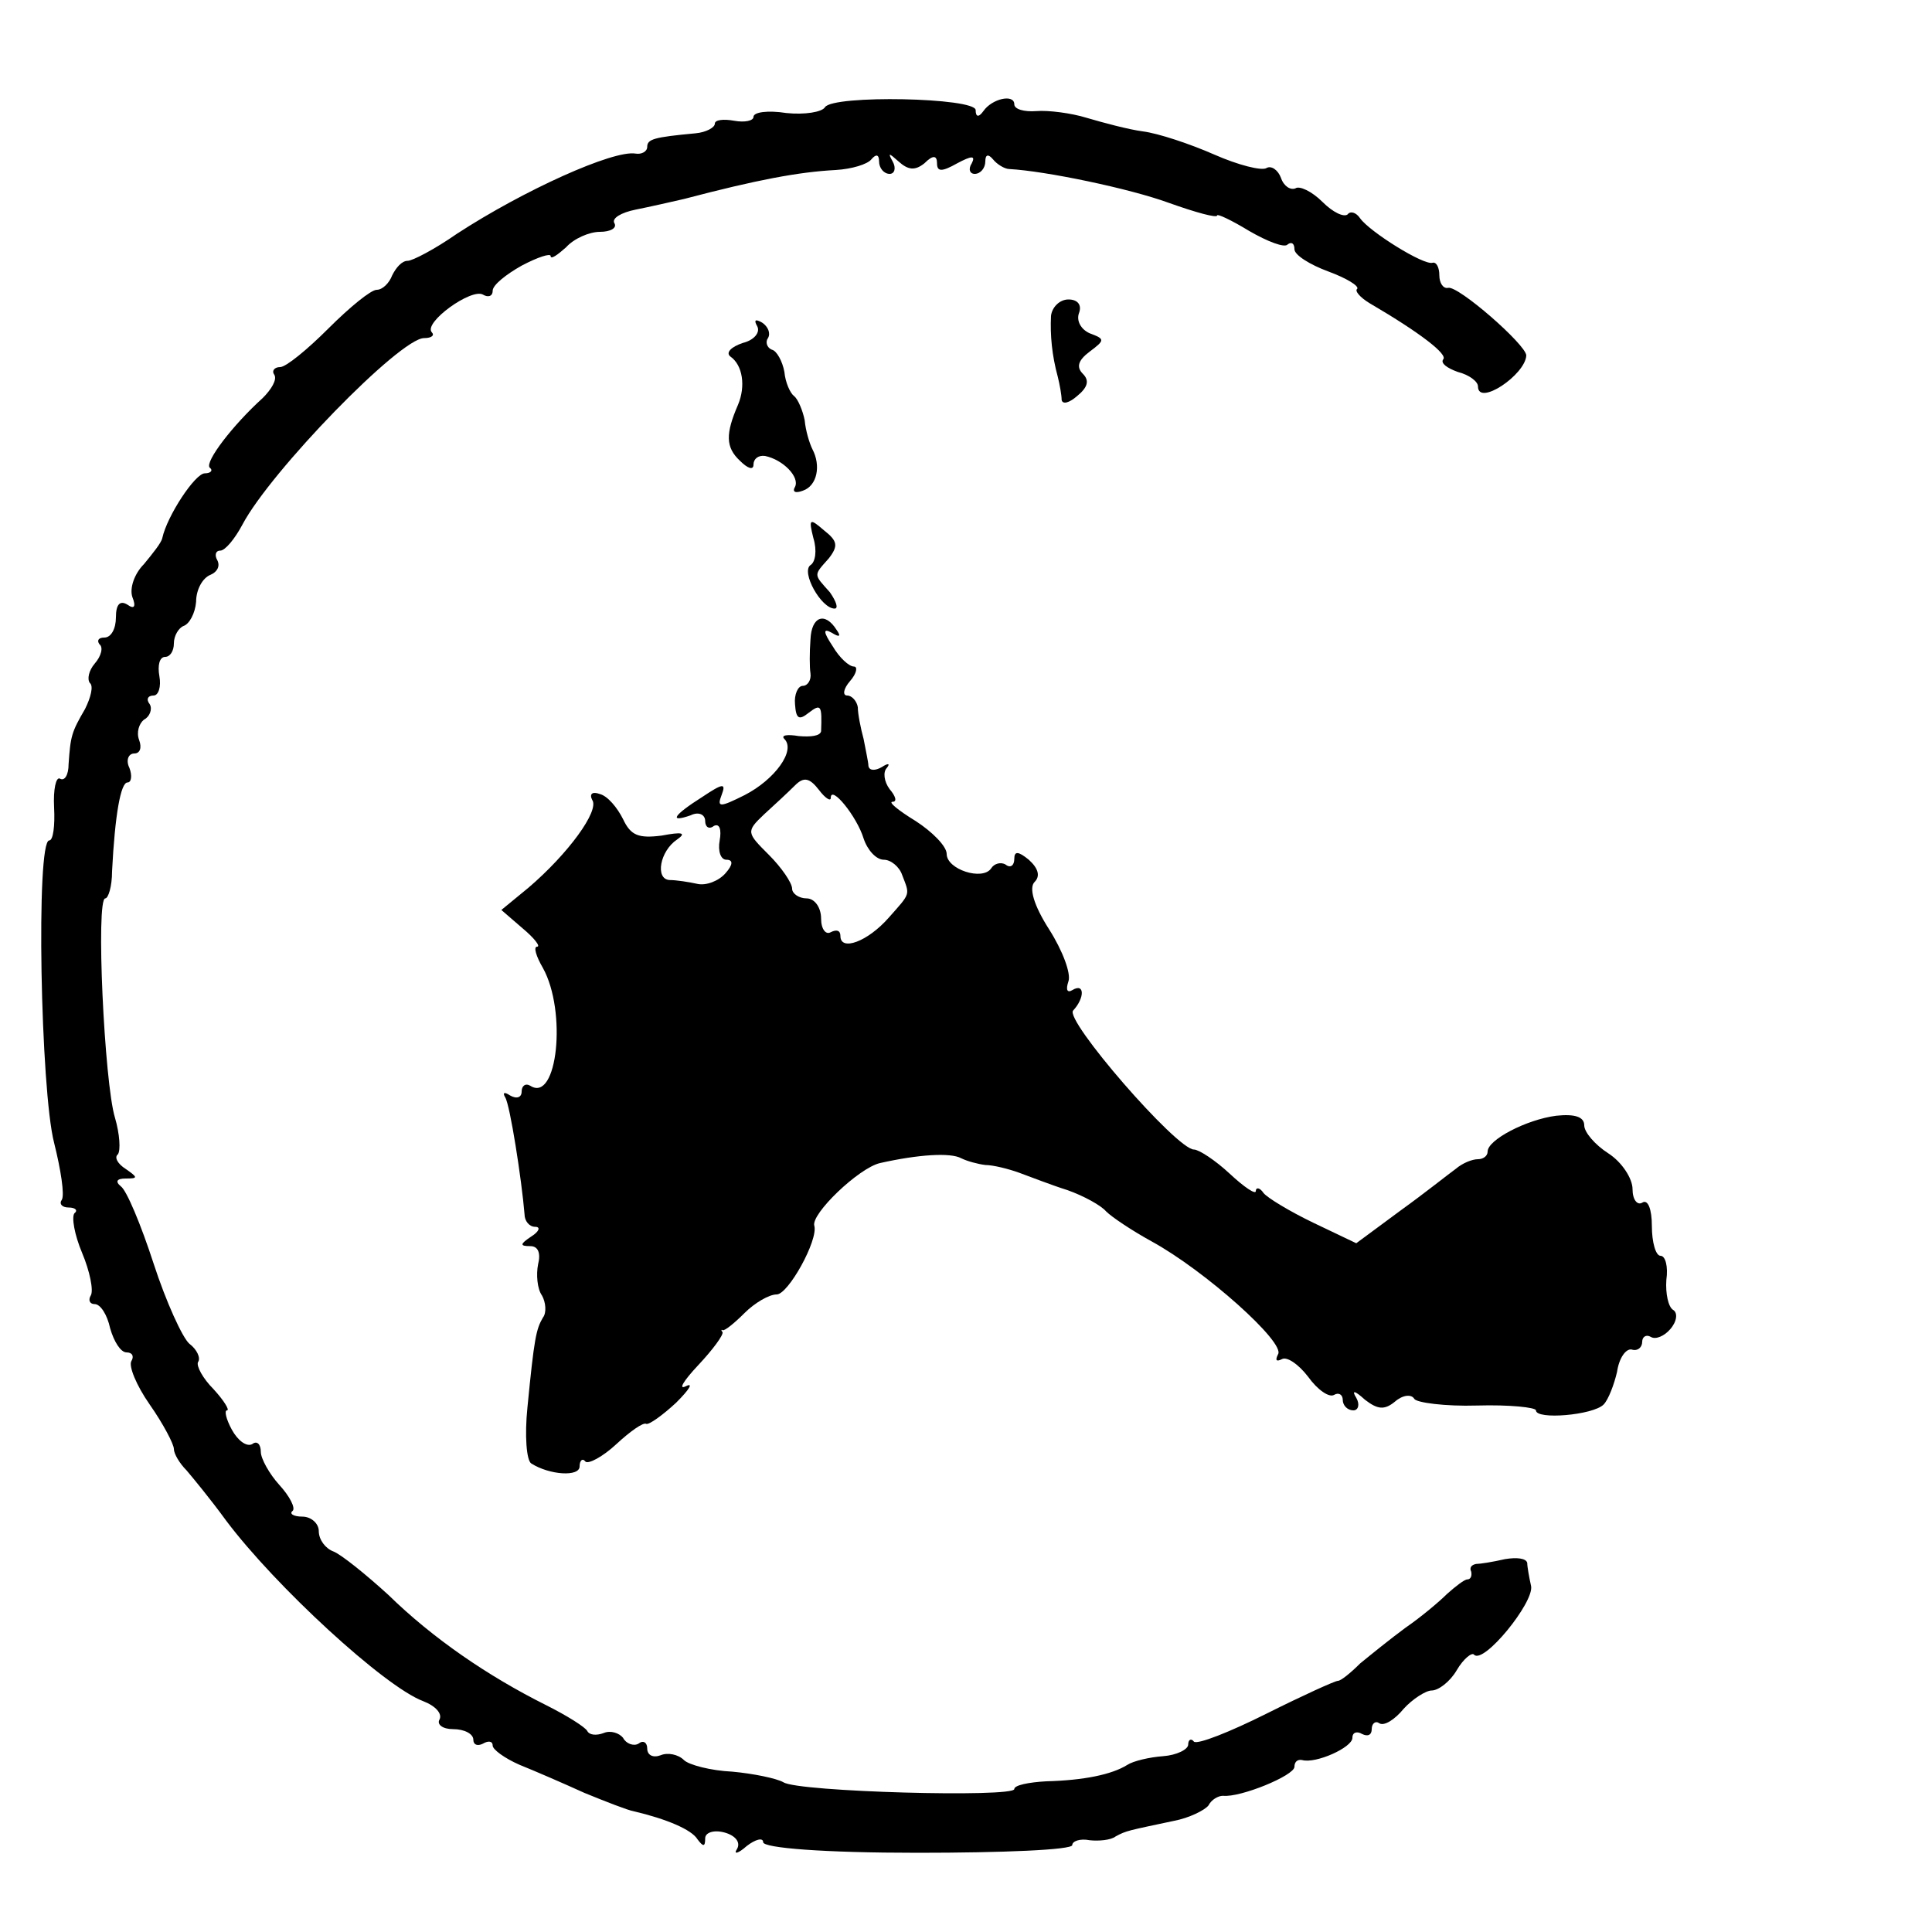
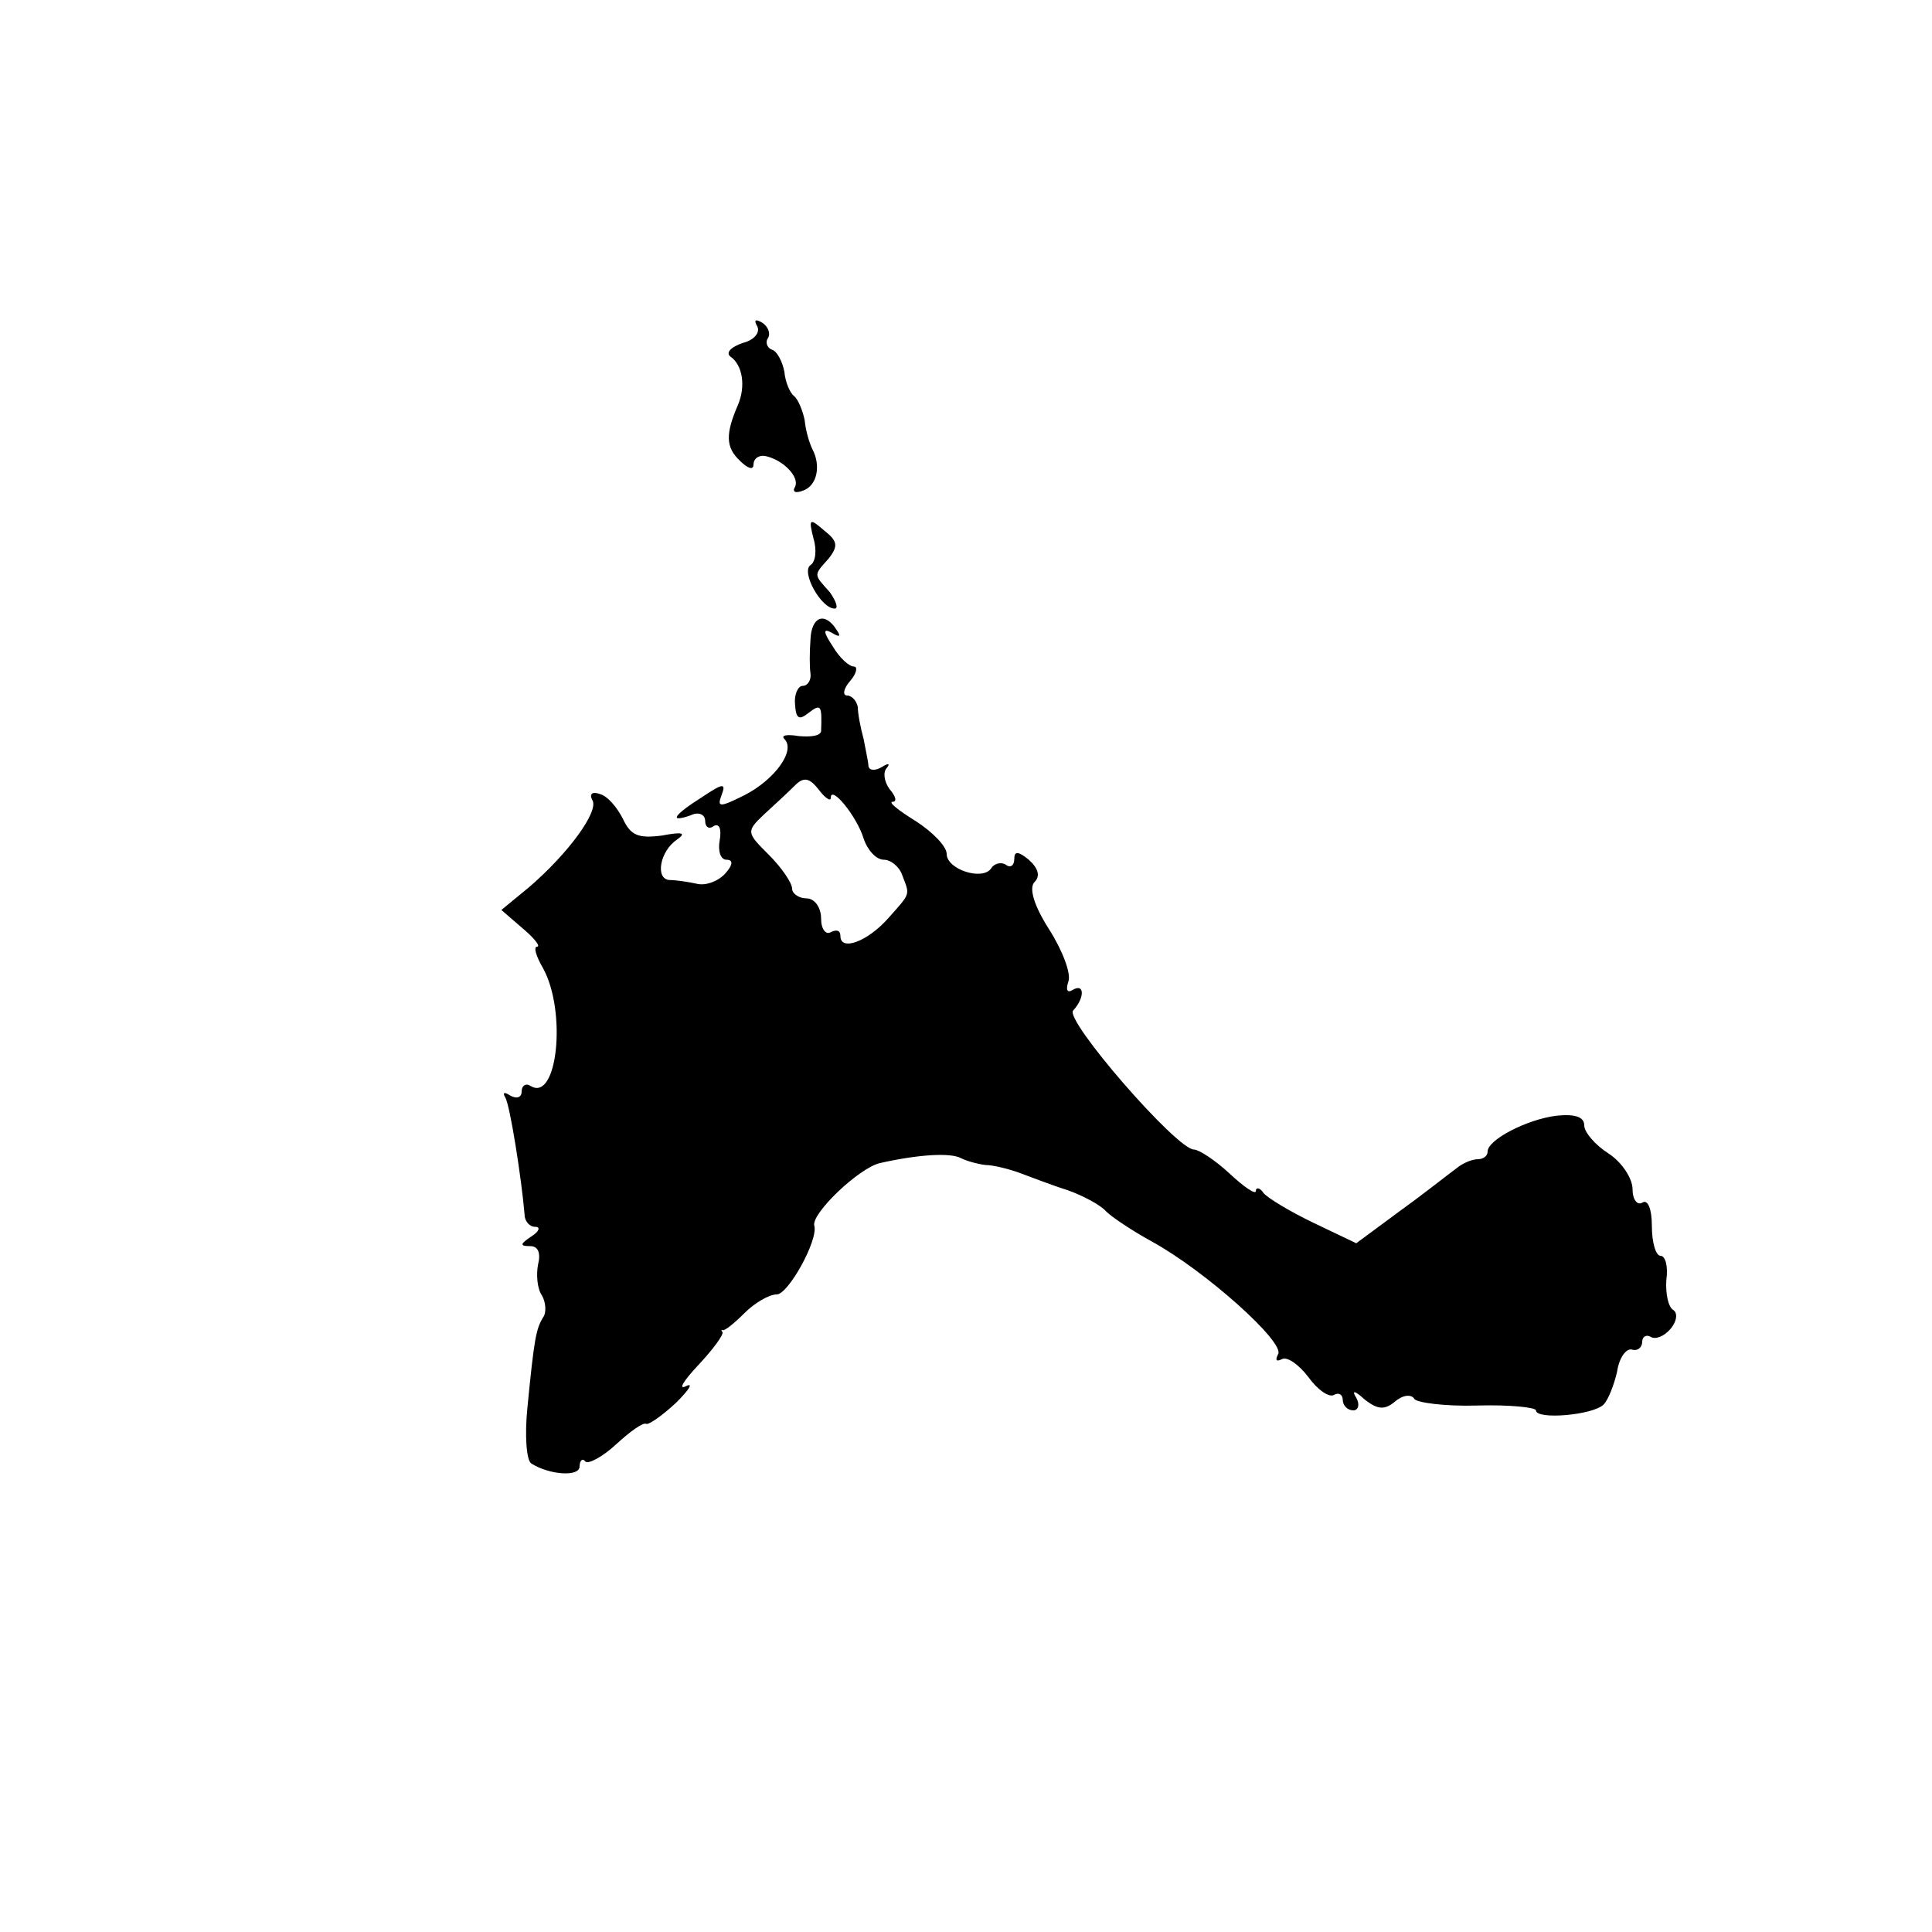
<svg xmlns="http://www.w3.org/2000/svg" version="1.0" width="200pt" height="200pt" viewBox="0 0 200 200" preserveAspectRatio="xMidYMid meet">
  <g transform="translate(0,200) scale(0.1,-0.1)" fill="#000000" stroke="none">
-     <path d="M854 1889 c-3 -5 -21 -8 -40 -6 -19 3 -34 1 -34 -4 0 -4 -9 -6 -20 -4 -11 2 -20 1 -20 -3 0 -4 -9 -9 -20 -10 -43 -4 -50 -6 -50 -14 0 -5 -6 -8 -12 -7 -23 4 -116 -38 -185 -83 -23 -16 -46 -28 -51 -28 -6 0 -12 -7 -16 -15 -3 -8 -10 -15 -16 -15 -6 0 -28 -18 -50 -40 -22 -22 -44 -40 -50 -40 -6 0 -9 -4 -6 -8 3 -5 -3 -15 -12 -24 -31 -28 -60 -66 -55 -72 4 -3 1 -6 -5 -6 -10 0 -39 -44 -44 -67 -1 -5 -10 -16 -19 -27 -10 -10 -15 -25 -12 -34 4 -10 2 -13 -5 -8 -8 5 -12 0 -12 -13 0 -12 -5 -21 -12 -21 -6 0 -8 -3 -5 -7 4 -3 2 -12 -5 -20 -6 -7 -8 -16 -5 -20 4 -3 1 -15 -5 -27 -14 -24 -15 -28 -17 -57 0 -11 -4 -18 -9 -15 -4 2 -7 -11 -6 -30 1 -19 -1 -34 -5 -34 -14 0 -9 -259 5 -313 7 -28 11 -54 8 -59 -3 -4 0 -8 7 -8 7 0 10 -3 6 -6 -3 -4 0 -22 8 -41 8 -19 12 -39 9 -44 -3 -5 -1 -9 4 -9 6 0 13 -11 16 -25 4 -14 11 -25 17 -25 6 0 8 -4 5 -9 -3 -5 5 -25 19 -45 14 -20 25 -41 25 -46 0 -5 6 -15 13 -22 6 -7 25 -30 41 -52 51 -68 164 -172 204 -187 13 -5 20 -13 17 -19 -3 -5 3 -10 14 -10 12 0 21 -5 21 -11 0 -5 4 -7 10 -4 5 3 10 3 10 -2 0 -4 12 -13 28 -20 15 -6 45 -19 67 -29 22 -9 45 -18 51 -19 34 -8 60 -19 66 -29 6 -8 8 -8 8 1 0 6 9 9 20 6 11 -3 17 -10 13 -17 -4 -6 1 -5 10 3 9 7 17 9 17 4 0 -6 62 -11 160 -11 88 0 160 3 160 8 0 4 8 7 18 5 9 -1 22 0 27 4 11 6 13 6 60 16 16 3 32 11 36 16 3 6 10 10 15 10 18 -2 74 21 74 30 0 5 3 8 8 7 14 -4 52 13 52 23 0 6 5 7 10 4 6 -3 10 -1 10 5 0 6 4 9 8 6 5 -3 16 4 25 15 9 10 23 19 29 19 7 0 19 9 26 21 7 12 16 19 18 16 10 -10 62 54 59 71 -2 9 -4 20 -4 24 -1 5 -11 6 -23 4 -13 -3 -26 -5 -30 -5 -5 -1 -7 -4 -5 -8 1 -5 -1 -8 -4 -8 -3 0 -12 -7 -21 -15 -8 -8 -27 -24 -43 -35 -15 -11 -36 -28 -47 -37 -10 -10 -20 -18 -23 -18 -3 0 -36 -15 -74 -34 -38 -19 -71 -32 -75 -29 -3 4 -6 2 -6 -3 0 -5 -12 -11 -26 -12 -14 -1 -31 -5 -37 -9 -16 -10 -45 -16 -84 -17 -18 -1 -33 -4 -33 -8 0 -9 -224 -3 -239 7 -7 4 -31 9 -53 11 -22 1 -45 7 -50 12 -6 6 -17 8 -24 5 -8 -3 -14 0 -14 7 0 6 -4 9 -9 5 -5 -3 -13 0 -16 6 -4 5 -13 8 -20 5 -8 -3 -15 -2 -17 2 -2 4 -21 16 -43 27 -60 30 -117 69 -163 114 -23 21 -49 42 -57 45 -8 3 -15 12 -15 21 0 8 -8 15 -17 15 -9 0 -14 3 -10 6 3 3 -3 15 -14 27 -10 11 -19 27 -19 34 0 8 -4 12 -9 8 -6 -3 -15 4 -21 15 -6 11 -8 20 -5 20 3 0 -3 10 -14 22 -11 11 -18 24 -16 28 3 4 -1 13 -9 19 -7 6 -24 43 -37 83 -13 40 -28 76 -34 80 -6 5 -4 8 5 8 13 0 13 1 0 10 -8 5 -12 12 -8 15 3 4 2 21 -3 38 -11 36 -20 227 -10 227 3 0 7 12 7 28 3 59 9 92 16 92 4 0 5 7 2 15 -4 8 -1 15 5 15 6 0 8 6 5 14 -3 8 0 17 5 21 6 3 9 11 6 16 -4 5 -2 9 4 9 5 0 8 9 6 20 -2 11 0 20 6 20 5 0 9 6 9 14 0 8 5 16 10 18 6 2 12 13 13 25 0 13 7 25 15 28 7 3 10 9 7 15 -3 5 -2 10 3 10 5 0 15 12 23 27 29 55 163 193 188 193 8 0 11 3 8 6 -9 10 41 46 53 39 5 -3 10 -2 10 4 0 6 14 17 30 26 17 9 30 13 30 10 0 -4 7 1 16 9 8 9 24 16 35 16 11 0 18 4 15 9 -3 5 7 11 22 14 15 3 37 8 50 11 76 20 119 28 157 30 17 1 33 6 37 11 5 6 8 5 8 -2 0 -7 5 -13 11 -13 5 0 7 6 3 13 -5 9 -4 9 6 0 10 -9 17 -10 27 -2 9 9 13 8 13 0 0 -9 5 -9 21 0 15 8 19 8 15 0 -4 -6 -2 -11 3 -11 6 0 11 6 11 13 0 7 3 8 8 2 4 -5 12 -10 17 -10 37 -2 124 -20 165 -35 28 -10 50 -16 50 -13 0 2 15 -5 33 -16 19 -11 37 -18 40 -14 4 3 7 1 7 -5 0 -6 16 -16 35 -23 19 -7 32 -15 30 -18 -3 -2 3 -9 13 -15 53 -31 81 -53 76 -58 -3 -4 4 -9 15 -13 12 -3 21 -10 21 -15 0 -21 49 12 50 32 0 11 -71 73 -81 70 -5 -1 -9 5 -9 13 0 8 -3 14 -7 13 -9 -3 -65 32 -75 46 -4 6 -10 8 -13 4 -4 -3 -15 2 -26 13 -11 11 -24 17 -28 14 -5 -2 -12 2 -15 11 -3 8 -10 13 -15 10 -5 -3 -29 3 -54 14 -25 11 -58 22 -74 24 -15 2 -41 9 -58 14 -16 5 -40 8 -52 7 -13 -1 -23 2 -23 7 0 11 -23 6 -32 -7 -5 -7 -8 -6 -8 1 0 13 -148 16 -156 3z" />
-     <path d="M1088 1673 c-1 -20 1 -41 7 -63 2 -8 4 -19 4 -24 1 -5 8 -3 16 4 11 9 13 16 6 23 -7 7 -5 14 7 23 16 12 16 13 0 19 -9 4 -14 13 -11 21 3 8 -1 14 -11 14 -9 0 -17 -8 -18 -17z" />
+     <path d="M1088 1673 z" />
    <path d="M784 1662 c3 -6 -3 -14 -15 -17 -12 -4 -18 -10 -13 -14 13 -9 16 -31 8 -50 -13 -30 -13 -44 2 -58 8 -8 14 -10 14 -4 0 6 5 10 12 9 19 -4 36 -22 31 -32 -3 -5 0 -7 8 -4 15 5 19 26 10 43 -3 6 -7 19 -8 30 -2 10 -7 22 -11 25 -4 3 -9 14 -10 25 -2 11 -8 22 -13 23 -5 2 -7 8 -4 12 3 5 0 12 -6 16 -7 4 -9 3 -5 -4z" />
    <path d="M842 1443 c4 -13 2 -25 -3 -28 -10 -7 11 -45 25 -45 4 0 2 7 -5 17 -17 19 -17 17 -1 35 10 13 9 18 -5 29 -15 13 -16 12 -11 -8z" />
    <path d="M839 1338 c-1 -13 -1 -29 0 -35 1 -7 -3 -13 -8 -13 -5 0 -9 -9 -8 -19 1 -15 4 -17 14 -9 13 10 14 8 13 -19 -1 -5 -11 -6 -23 -5 -12 2 -19 1 -15 -3 12 -12 -10 -42 -41 -58 -26 -13 -29 -13 -24 0 5 13 1 12 -20 -2 -30 -19 -35 -27 -12 -19 8 4 15 1 15 -6 0 -6 4 -9 9 -5 6 3 8 -4 6 -15 -2 -11 1 -20 7 -20 7 0 7 -5 -1 -14 -7 -8 -20 -13 -29 -11 -9 2 -22 4 -29 4 -15 1 -10 30 8 42 10 7 5 8 -16 4 -24 -3 -32 0 -40 17 -6 12 -16 24 -24 26 -8 3 -11 0 -8 -6 8 -11 -25 -56 -66 -91 l-28 -23 22 -19 c12 -10 19 -19 15 -19 -4 0 -1 -10 6 -22 25 -45 15 -140 -13 -122 -5 3 -9 0 -9 -6 0 -6 -5 -8 -12 -4 -6 4 -8 3 -5 -2 5 -8 17 -85 20 -121 0 -7 5 -13 11 -13 6 0 4 -5 -4 -10 -12 -8 -12 -10 -1 -10 8 0 11 -7 8 -19 -2 -10 -1 -25 4 -32 4 -7 5 -18 1 -23 -7 -12 -9 -21 -16 -93 -3 -29 -1 -55 4 -58 19 -12 50 -14 50 -3 0 6 3 9 6 5 3 -3 18 5 32 18 14 13 28 23 31 21 3 -1 17 9 31 22 14 14 18 21 10 17 -8 -4 -3 5 13 22 15 16 26 31 25 34 -2 2 -1 3 0 2 2 -1 12 7 23 18 10 10 25 19 33 19 12 0 43 56 39 71 -4 12 46 60 68 65 40 9 73 11 84 5 6 -3 17 -6 25 -7 8 0 24 -4 35 -8 11 -4 34 -13 50 -18 17 -6 35 -16 40 -22 6 -6 27 -20 47 -31 55 -30 139 -105 131 -117 -3 -6 -2 -8 4 -5 5 3 17 -5 27 -18 10 -14 22 -22 27 -19 5 3 9 0 9 -5 0 -6 5 -11 11 -11 5 0 7 6 3 13 -5 8 -2 8 9 -2 13 -10 20 -11 31 -2 8 7 17 8 20 3 2 -4 32 -8 65 -7 34 1 61 -2 61 -5 0 -10 59 -5 70 6 5 5 11 21 14 34 2 14 9 24 15 23 6 -2 11 2 11 8 0 5 4 8 9 5 5 -3 14 1 20 8 7 8 8 17 3 20 -5 3 -8 17 -7 31 2 14 -1 25 -6 25 -5 0 -9 14 -9 31 0 17 -4 28 -10 24 -5 -3 -10 3 -10 14 0 11 -11 28 -25 37 -14 9 -25 22 -25 29 0 9 -10 12 -29 10 -31 -4 -71 -25 -71 -37 0 -5 -5 -8 -10 -8 -6 0 -16 -4 -23 -10 -7 -5 -32 -25 -57 -43 l-46 -34 -44 21 c-25 12 -48 26 -52 31 -4 6 -8 6 -8 2 0 -4 -12 4 -27 18 -15 14 -32 25 -37 25 -18 0 -135 135 -125 144 12 13 12 29 -1 21 -5 -3 -7 0 -4 9 3 8 -6 32 -20 54 -16 25 -21 43 -15 49 6 6 4 14 -6 23 -11 9 -15 9 -15 1 0 -7 -4 -10 -9 -6 -5 3 -12 1 -15 -4 -9 -13 -46 -1 -46 15 0 8 -15 23 -32 34 -18 11 -29 20 -24 20 5 0 3 6 -3 13 -6 8 -7 18 -3 22 4 5 1 5 -5 1 -7 -4 -13 -4 -14 1 0 4 -3 17 -5 28 -3 11 -6 26 -6 33 -1 6 -6 12 -11 12 -5 0 -4 7 3 15 7 8 8 15 4 15 -5 0 -15 9 -22 21 -10 15 -10 19 -1 14 8 -5 10 -4 5 3 -12 19 -26 14 -27 -10z m21 -164 c0 14 27 -19 34 -42 4 -12 13 -22 21 -22 7 0 16 -7 19 -16 8 -21 9 -18 -14 -44 -22 -25 -50 -35 -50 -19 0 6 -4 7 -10 4 -5 -3 -10 3 -10 14 0 12 -7 21 -15 21 -8 0 -15 5 -15 10 0 6 -11 22 -24 35 -23 23 -24 24 -5 42 11 10 25 23 32 30 9 9 15 8 25 -5 6 -8 12 -12 12 -8z" />
  </g>
</svg>